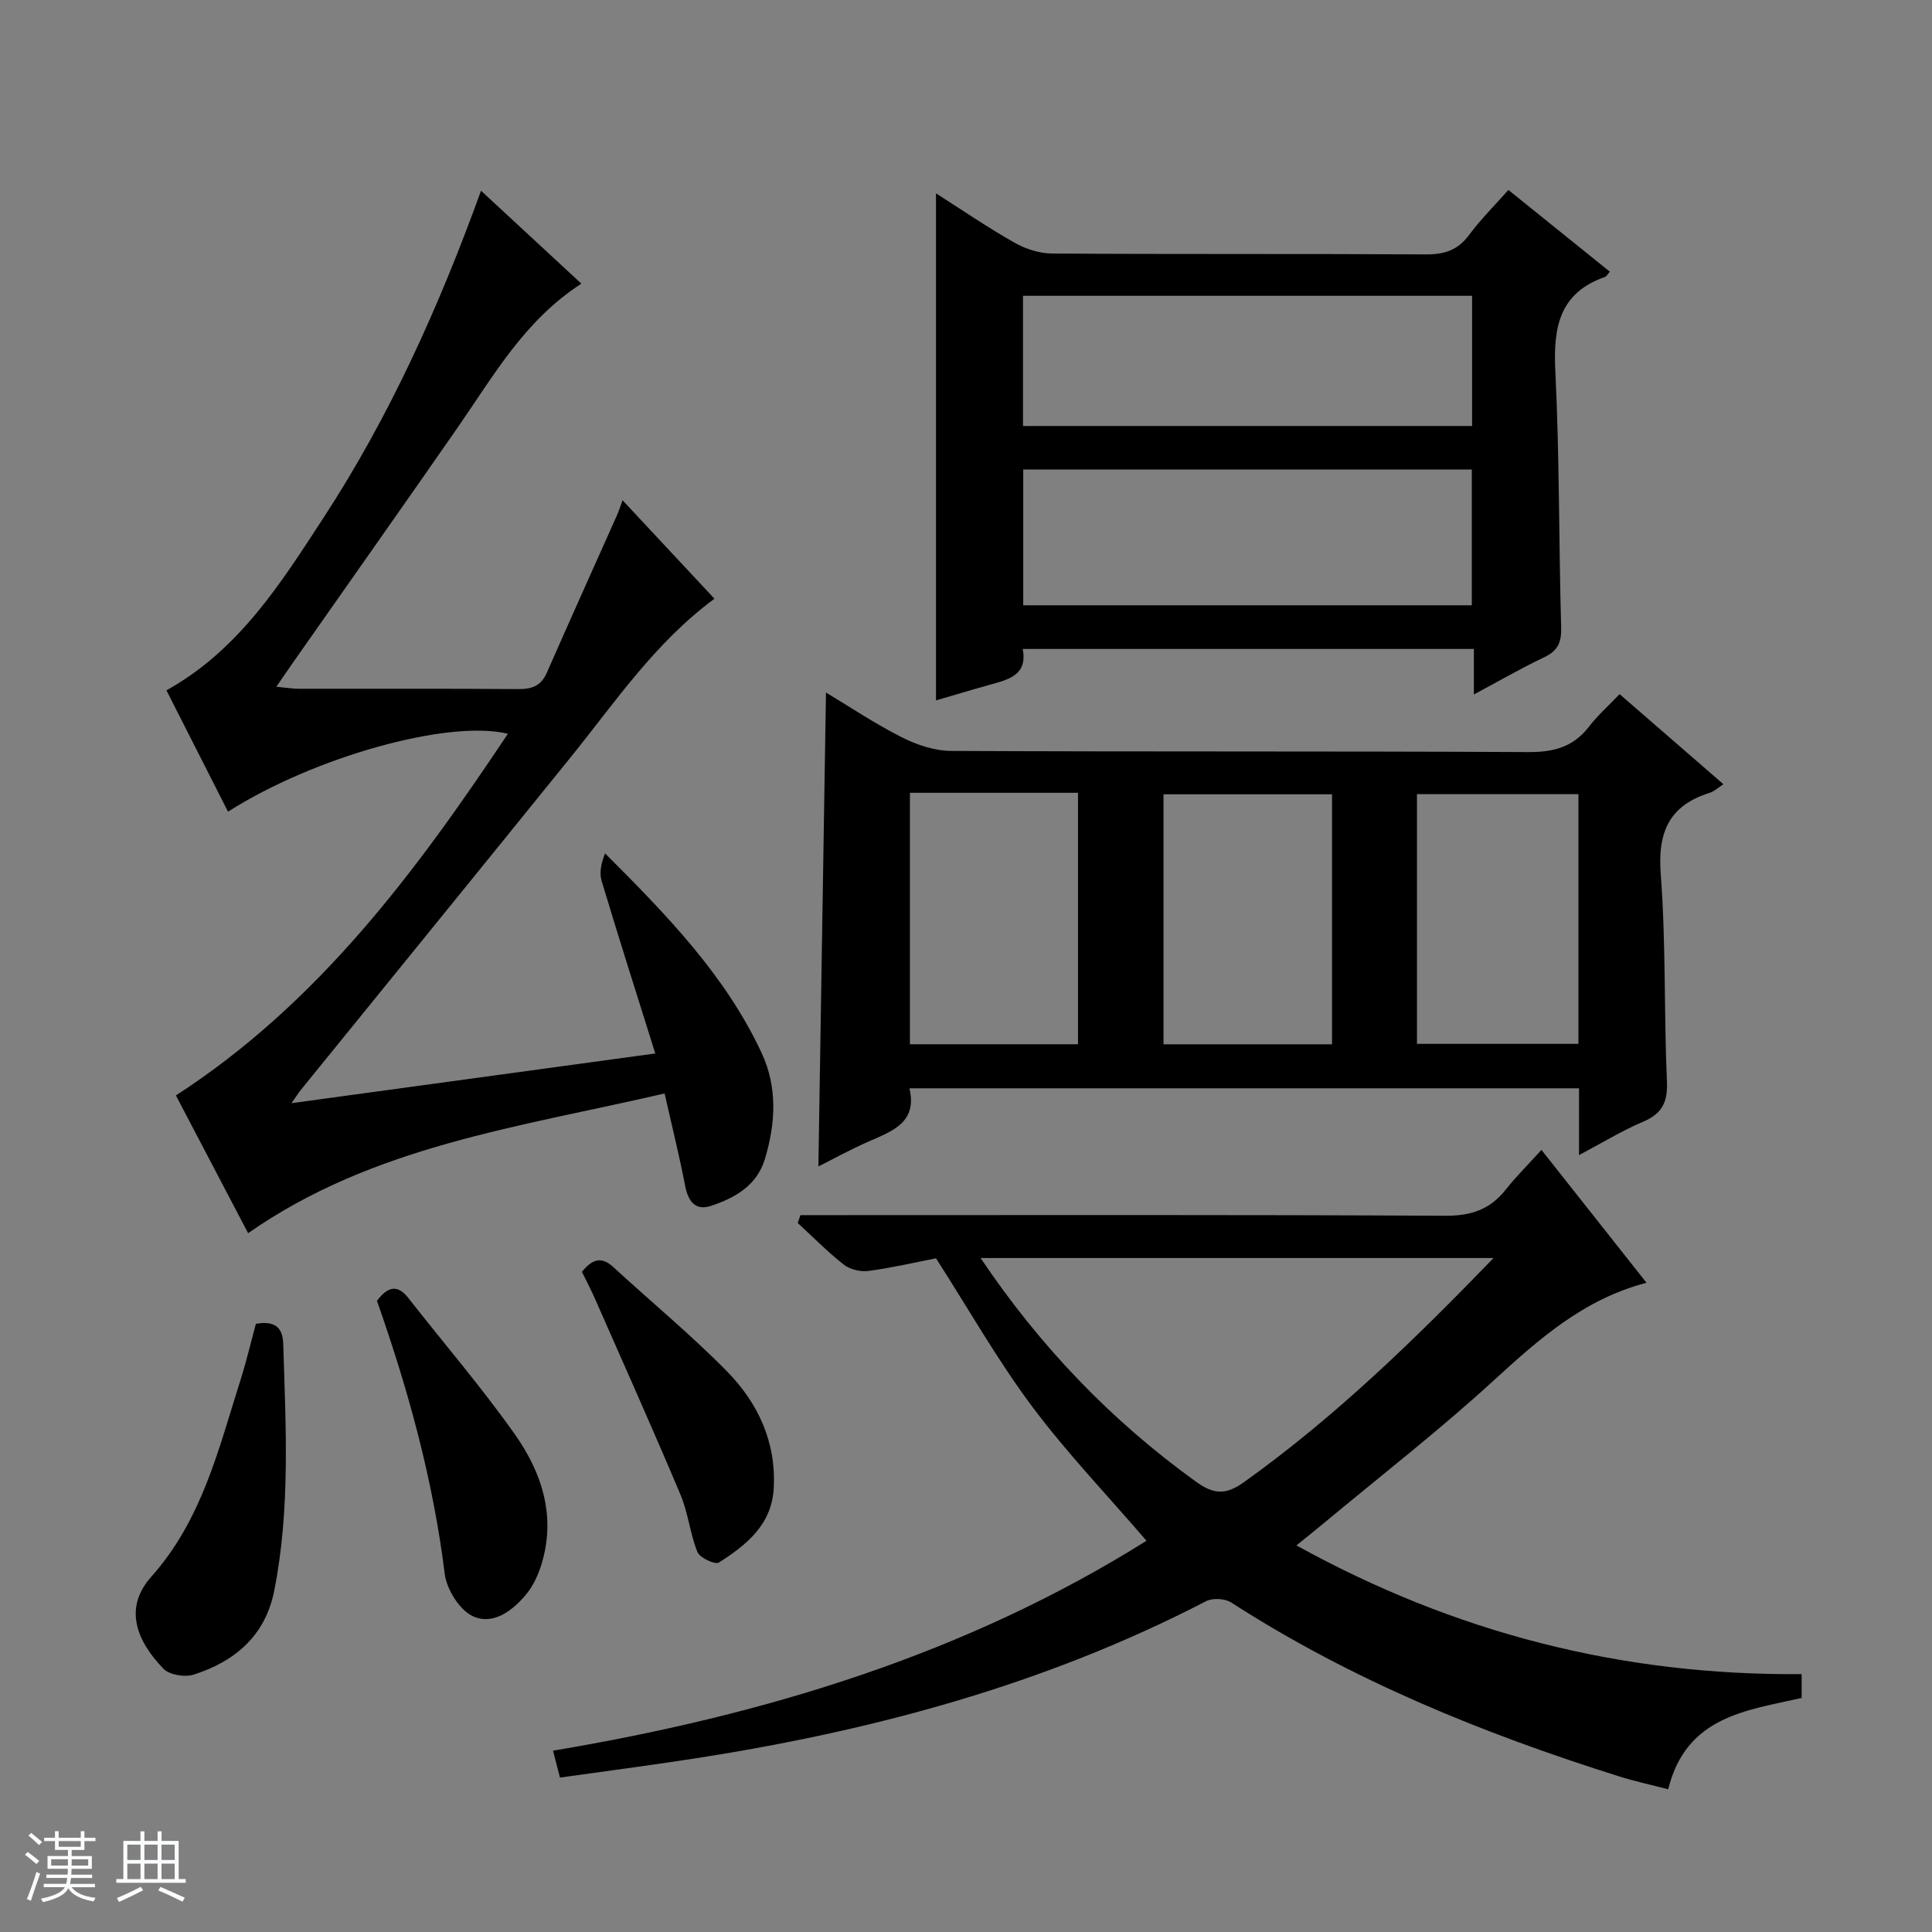
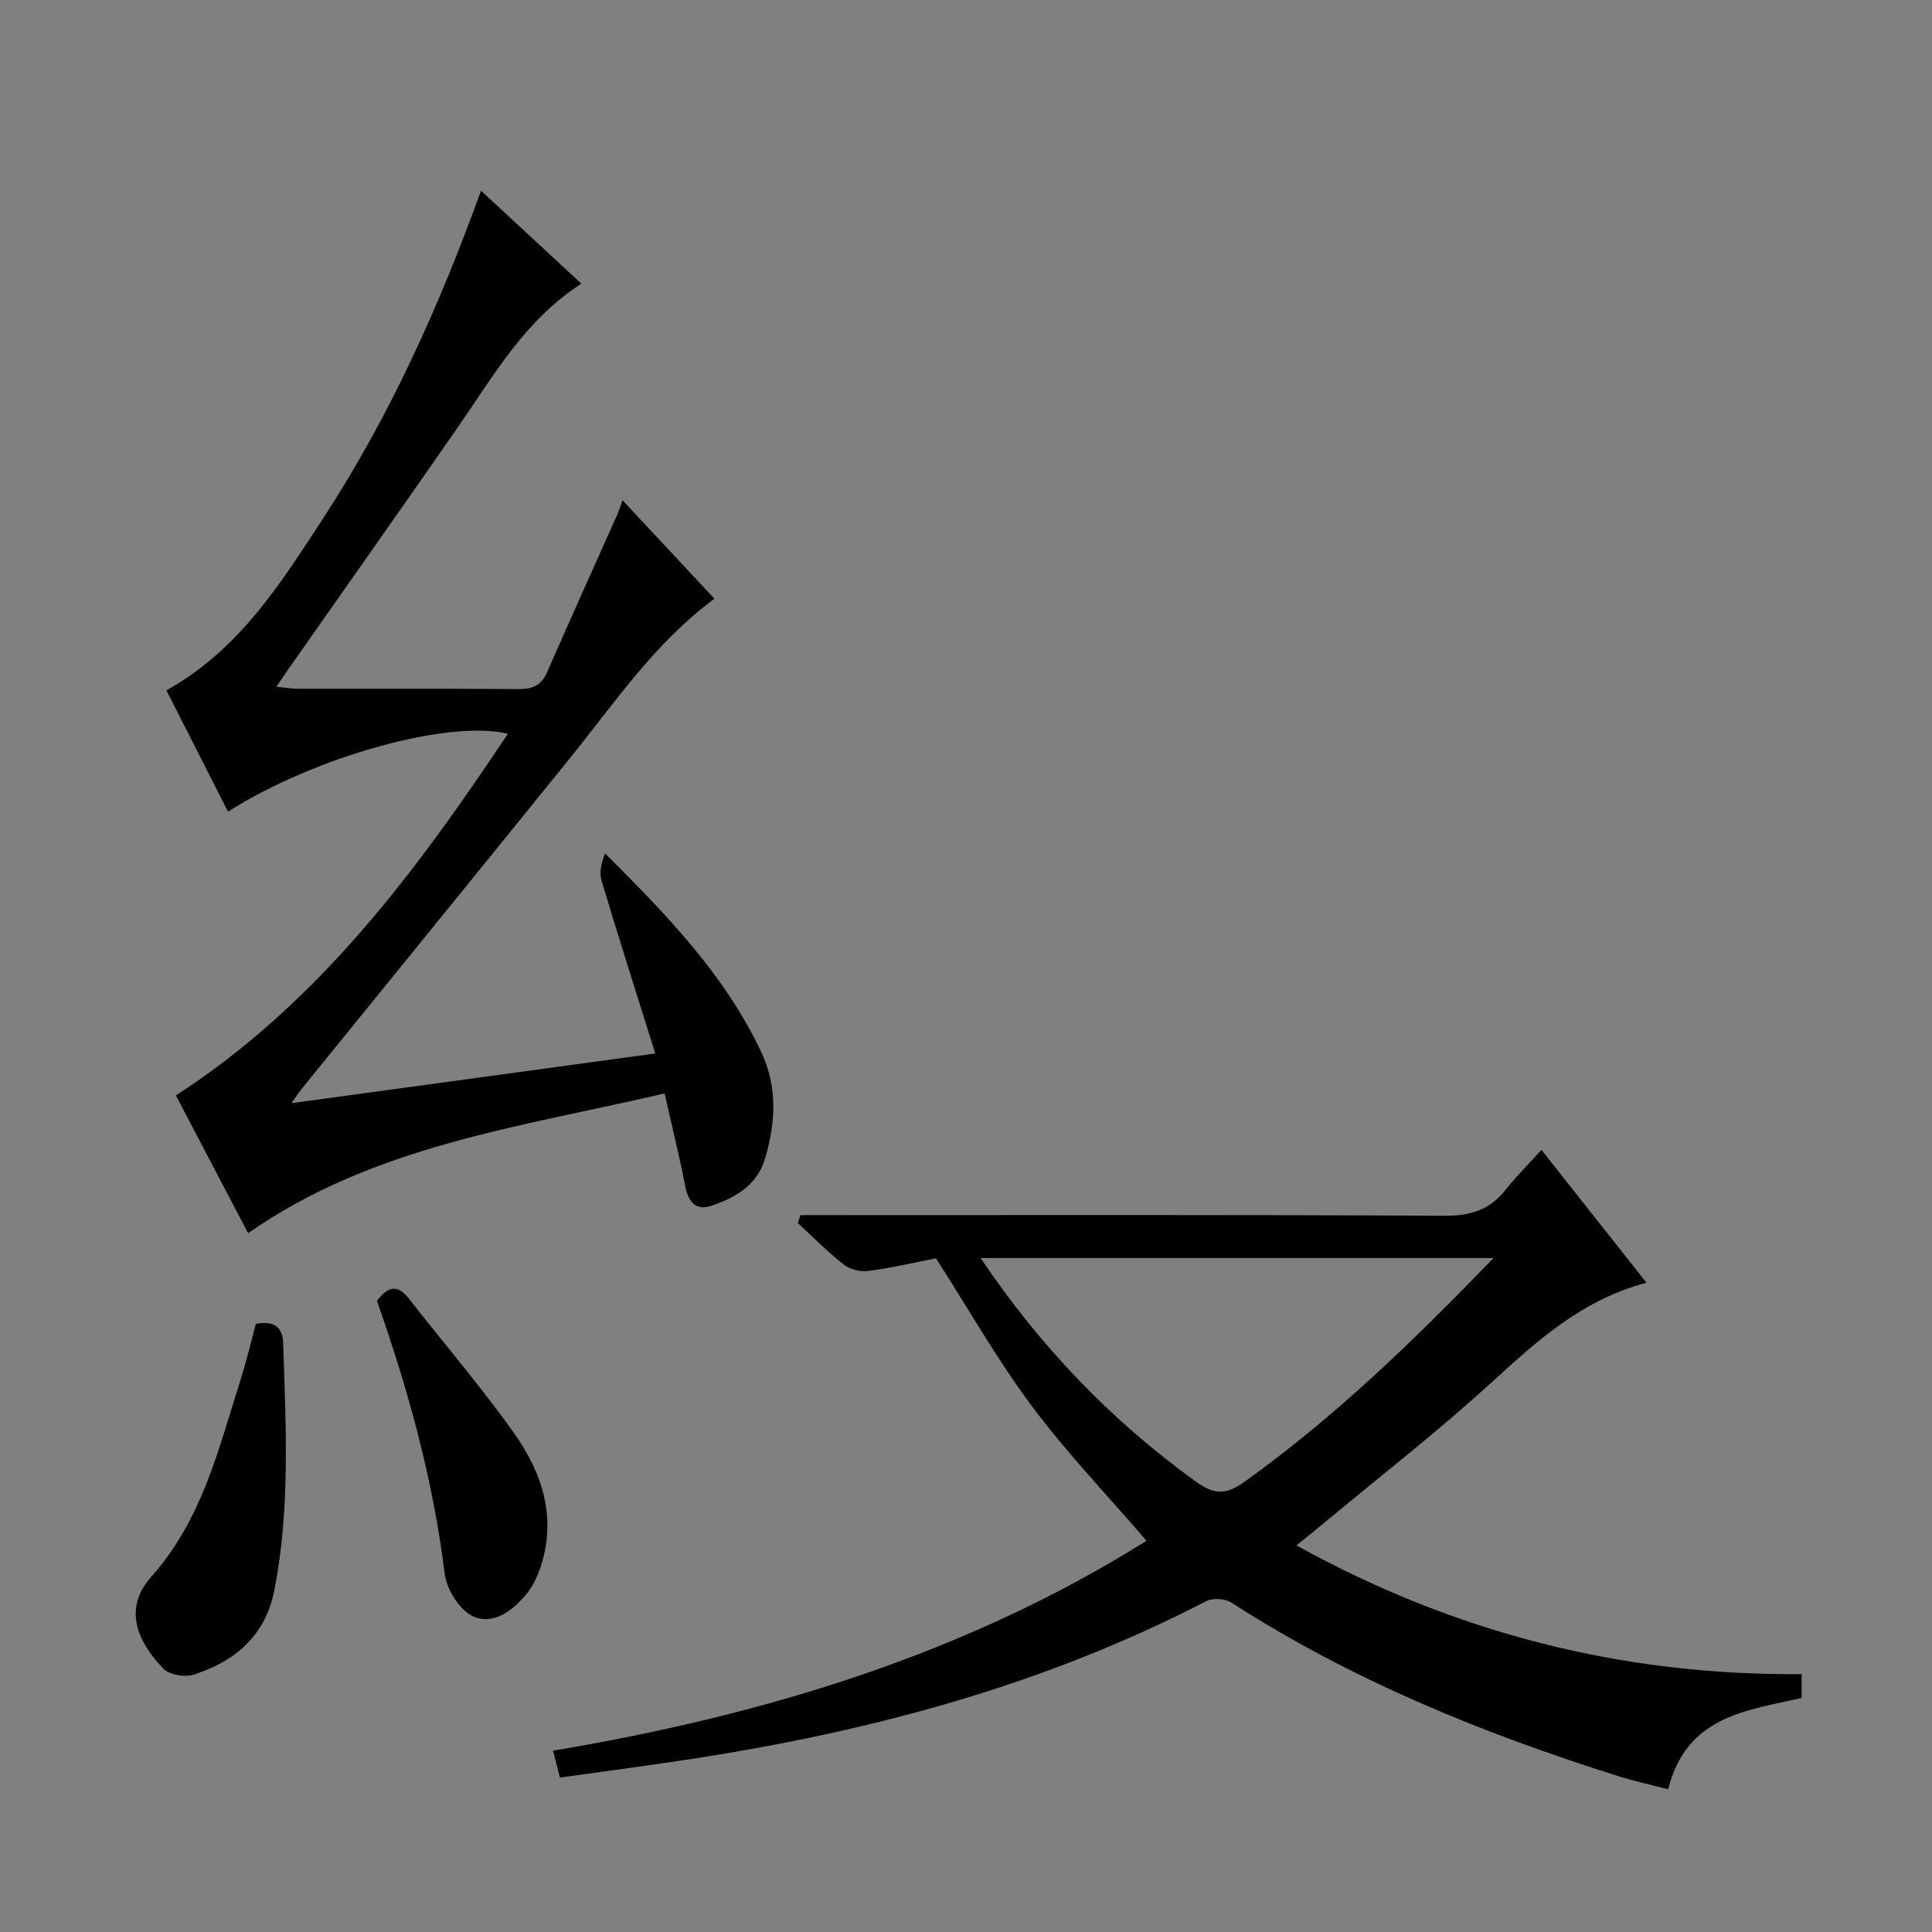
<svg xmlns="http://www.w3.org/2000/svg" enable-background="new 0 0 400 400" viewBox="0 0 400 400">
  <rect x="0" y="0" width="400" height="400" fill="#808080" stroke="none" />
-   <path d="m5.17 384 .56-.58c.85.61 1.65 1.24 2.4 1.87l-.59.64c-.84-.73-1.63-1.38-2.37-1.93m1.22 9.53-.82-.34c.71-1.76 1.37-3.64 1.98-5.63.24.13.5.25.76.36-.6 1.67-1.24 3.54-1.92 5.61m-.5-13.5.57-.54c.56.44 1.31 1.06 2.26 1.87l-.64.64c-.68-.66-1.41-1.32-2.19-1.97m3.25.46h2.24v-1.36h.77v1.36h4.57v-1.36h.76v1.36h2.28v.69h-2.28v1.84h-2.64v1.26h4.18v2.64h-4.21c0 .45-.02.86-.05 1.21h4.32v.69h-4.38c-.04.34-.1.75-.19 1.22h5.15v.69h-4.82c.87 1.19 2.51 1.92 4.93 2.19-.17.31-.3.57-.37.76-2.77-.49-4.52-1.41-5.26-2.76-.56 1.26-2.3 2.23-5.24 2.9-.12-.24-.26-.48-.43-.72 2.73-.55 4.38-1.34 4.96-2.38h-4.38v-.69h4.65c.1-.38.17-.79.21-1.22h-4.32v-.69h4.4c.03-.34.05-.75.05-1.21h-4.2v-2.64h4.23v-1.26h-2.69v-1.84h-2.24zm1.46 4.46v1.29h3.45c.01-.4.02-.57.01-.53v-.32-.45h-3.46zm1.55-2.59h4.57v-1.19h-4.57zm6.11 2.59h-3.42v.77c-.01.19-.01.37-.02.53h3.44z" fill="#fafbfc" />
-   <path d="m32.63 379.16h.82v1.98h3.54v7.89h1.46v.78h-14.37v-.78h1.46v-7.89h3.54v-1.98h.82v1.98h2.73zm-3.49 11.48.5.73c-1.61.82-3.28 1.63-5 2.41-.13-.27-.28-.55-.44-.82 1.75-.72 3.4-1.49 4.94-2.32m-2.78-5.55h2.73v-3.18h-2.73zm0 3.95h2.73v-3.2h-2.73zm3.54-3.95h2.73v-3.18h-2.73zm0 3.95h2.73v-3.2h-2.73zm7.89 4.68c-1.84-.92-3.51-1.7-5.02-2.32l.45-.73c1.89.8 3.57 1.55 5.04 2.23zm-1.62-11.81h-2.73v3.18h2.73zm-2.73 7.13h2.73v-3.2h-2.73v3.19z" fill="#fafbfc" />
  <g fill="#000001">
    <path d="m373.01 346.61v4.93c-11.45 2.62-23.88 3.76-27.63 18.91-3.33-.87-6.81-1.62-10.2-2.68-28.14-8.87-55.32-19.9-80.25-35.98-1.3-.84-3.86-.99-5.23-.28-33.57 17.4-69.51 26.99-106.65 32.68-8.85 1.36-17.73 2.52-27.12 3.84-.48-1.85-.9-3.52-1.43-5.57 43.88-7.36 85.51-20.03 122.87-43.46-8.08-9.4-16.5-18.19-23.73-27.87-7.13-9.55-13.04-20-19.85-30.61-4.21.82-9.04 1.95-13.93 2.61-1.64.22-3.82-.26-5.1-1.26-3.39-2.64-6.42-5.74-9.59-8.66.18-.54.36-1.09.55-1.63h5.53c42.65 0 85.3-.1 127.95.13 5.33.03 9.27-1.27 12.52-5.38 2.16-2.73 4.65-5.2 7.42-8.26 7.5 9.49 14.46 18.28 21.75 27.51-13.09 3.43-22.36 11.75-31.74 20.33-11.28 10.32-23.4 19.73-35.16 29.52-1.65 1.37-3.33 2.71-5.58 4.53 32.74 18.09 67.29 26.96 104.6 26.65zm-63.78-86.15c-35.86 0-70.78 0-106.21 0 12.38 18.41 27.05 33.63 44.51 46.25 3.62 2.62 6.13 2.93 9.94.21 18.8-13.41 35.23-29.37 51.76-46.46z" />
    <path d="m137.6 226.39c-30.1 6.99-60.35 10.83-86.23 28.93-5.12-9.76-10.12-19.31-14.95-28.52 29.51-19.11 49.7-46.33 68.73-74.88-12.27-3-40.14 4.78-57.94 16.13-4.27-8.41-8.51-16.78-12.75-25.12 15.03-8.37 23.65-22.13 32.44-35.61 13.69-20.97 23.94-43.66 32.69-67.83 7 6.48 13.76 12.74 20.78 19.24-11.76 7.57-18.22 19.14-25.69 29.89-11.3 16.27-22.72 32.44-34.09 48.66-1.01 1.44-1.99 2.89-3.37 4.9 2.09.2 3.36.42 4.63.42 15.17.02 30.33-.05 45.5.07 2.85.02 4.69-.71 5.88-3.42 4.8-10.94 9.71-21.82 14.58-32.73.31-.69.53-1.43 1.08-2.95 6.65 7.13 12.83 13.74 19.03 20.39-12.34 9.12-20.51 21.36-29.68 32.71-18.61 23.03-37.3 45.99-55.96 68.99-.4.49-.73 1.03-1.93 2.74 25.39-3.47 49.68-6.79 75.32-10.29-3.9-12.44-7.61-24.05-11.11-35.73-.52-1.72-.07-3.72.71-5.7 12.7 12.7 24.91 25.22 32.41 41.31 3.32 7.12 2.91 14.54.7 21.92-1.66 5.56-6.2 8.09-11.16 9.75-3.22 1.08-4.74-.91-5.36-4.11-1.19-6.18-2.71-12.28-4.26-19.16z" />
-     <path d="m171.01 143.38c4.92 2.95 10.14 6.46 15.72 9.28 3.11 1.57 6.8 2.8 10.23 2.81 39.82.19 79.64.03 119.46.24 5.25.03 9.3-1.04 12.55-5.25 1.82-2.36 4.09-4.37 6.35-6.75 7.3 6.33 14.29 12.41 21.5 18.66-1.17.75-1.92 1.48-2.81 1.76-8.43 2.63-10.84 8.15-10.17 16.88 1.09 14.25.65 28.61 1.28 42.9.19 4.32-1.02 6.68-4.97 8.35-4.37 1.85-8.45 4.37-13.23 6.89 0-4.98 0-9.24 0-13.83-46.25 0-92.15 0-138.63 0 1.67 7.02-3.45 8.83-8.39 10.99-3.79 1.66-7.43 3.67-10.46 5.19.53-32.55 1.05-65.27 1.57-98.12zm17.38 20.76v52.06h34.8c0-17.57 0-34.75 0-52.06-11.68 0-22.97 0-34.8 0zm87.39.31c-11.65 0-23.29 0-34.89 0v51.76h34.89c0-17.36 0-34.34 0-51.76zm51.02-.03c-11.5 0-22.52 0-33.43 0v51.7h33.43c0-17.44 0-34.39 0-51.7z" />
-     <path d="m305.15 143.78c0-3.52 0-6.29 0-9.42-31.23 0-62.12 0-93.41 0 1.06 5.41-2.93 6.33-6.81 7.41-3.81 1.06-7.6 2.21-11.14 3.24 0-35.02 0-69.84 0-104.98 5.27 3.36 10.58 7 16.17 10.17 2.31 1.32 5.2 2.27 7.83 2.29 25.82.17 51.65.03 77.47.18 3.84.02 6.61-.91 8.93-4.06 2.35-3.19 5.21-6.01 8.11-9.28 7.15 5.76 14.06 11.33 21 16.92-.53.6-.7.99-.98 1.08-9.62 3.34-10.75 10.62-10.3 19.66.87 17.61.7 35.27 1.2 52.91.09 3.12-.7 4.85-3.53 6.19-4.76 2.26-9.33 4.91-14.54 7.69zm-93.3-46.57v28.11h92.87c0-9.48 0-18.7 0-28.11-31.02 0-61.76 0-92.87 0zm92.93-35.97c-31.32 0-62.06 0-92.98 0v26.96h92.98c0-9.14 0-17.91 0-26.96z" />
    <path d="m52.98 274.08c3.99-.68 5.56.78 5.66 4.16.52 17.08 1.5 34.18-1.87 51.12-1.85 9.31-8.11 14.6-16.65 17.35-1.83.59-5.04.07-6.29-1.22-5.69-5.9-8.2-12.67-2.52-19.03 10.54-11.81 13.95-26.49 18.5-40.8 1.2-3.77 2.1-7.64 3.17-11.58z" />
    <path d="m78.04 269.32c2.19-2.88 4.19-3.54 6.52-.56 7.35 9.4 15.17 18.47 22.04 28.21 5.58 7.9 8.55 16.92 5.53 26.81-.66 2.18-1.66 4.42-3.07 6.16-2.83 3.49-6.93 6.61-11.12 4.7-2.79-1.27-5.47-5.58-5.87-8.82-2.39-19.35-7.5-37.95-14.03-56.5z" />
-     <path d="m120.48 263.31c2.17-2.64 4.04-3.24 6.5-.98 7.82 7.21 16.06 13.99 23.5 21.56 6.44 6.55 10.25 14.65 9.71 24.25-.42 7.58-5.68 11.74-11.34 15.36-.78.5-3.96-.96-4.45-2.16-1.54-3.8-1.91-8.08-3.5-11.85-5.66-13.44-11.62-26.76-17.5-40.11-.91-2.1-1.97-4.13-2.92-6.07z" />
  </g>
</svg>